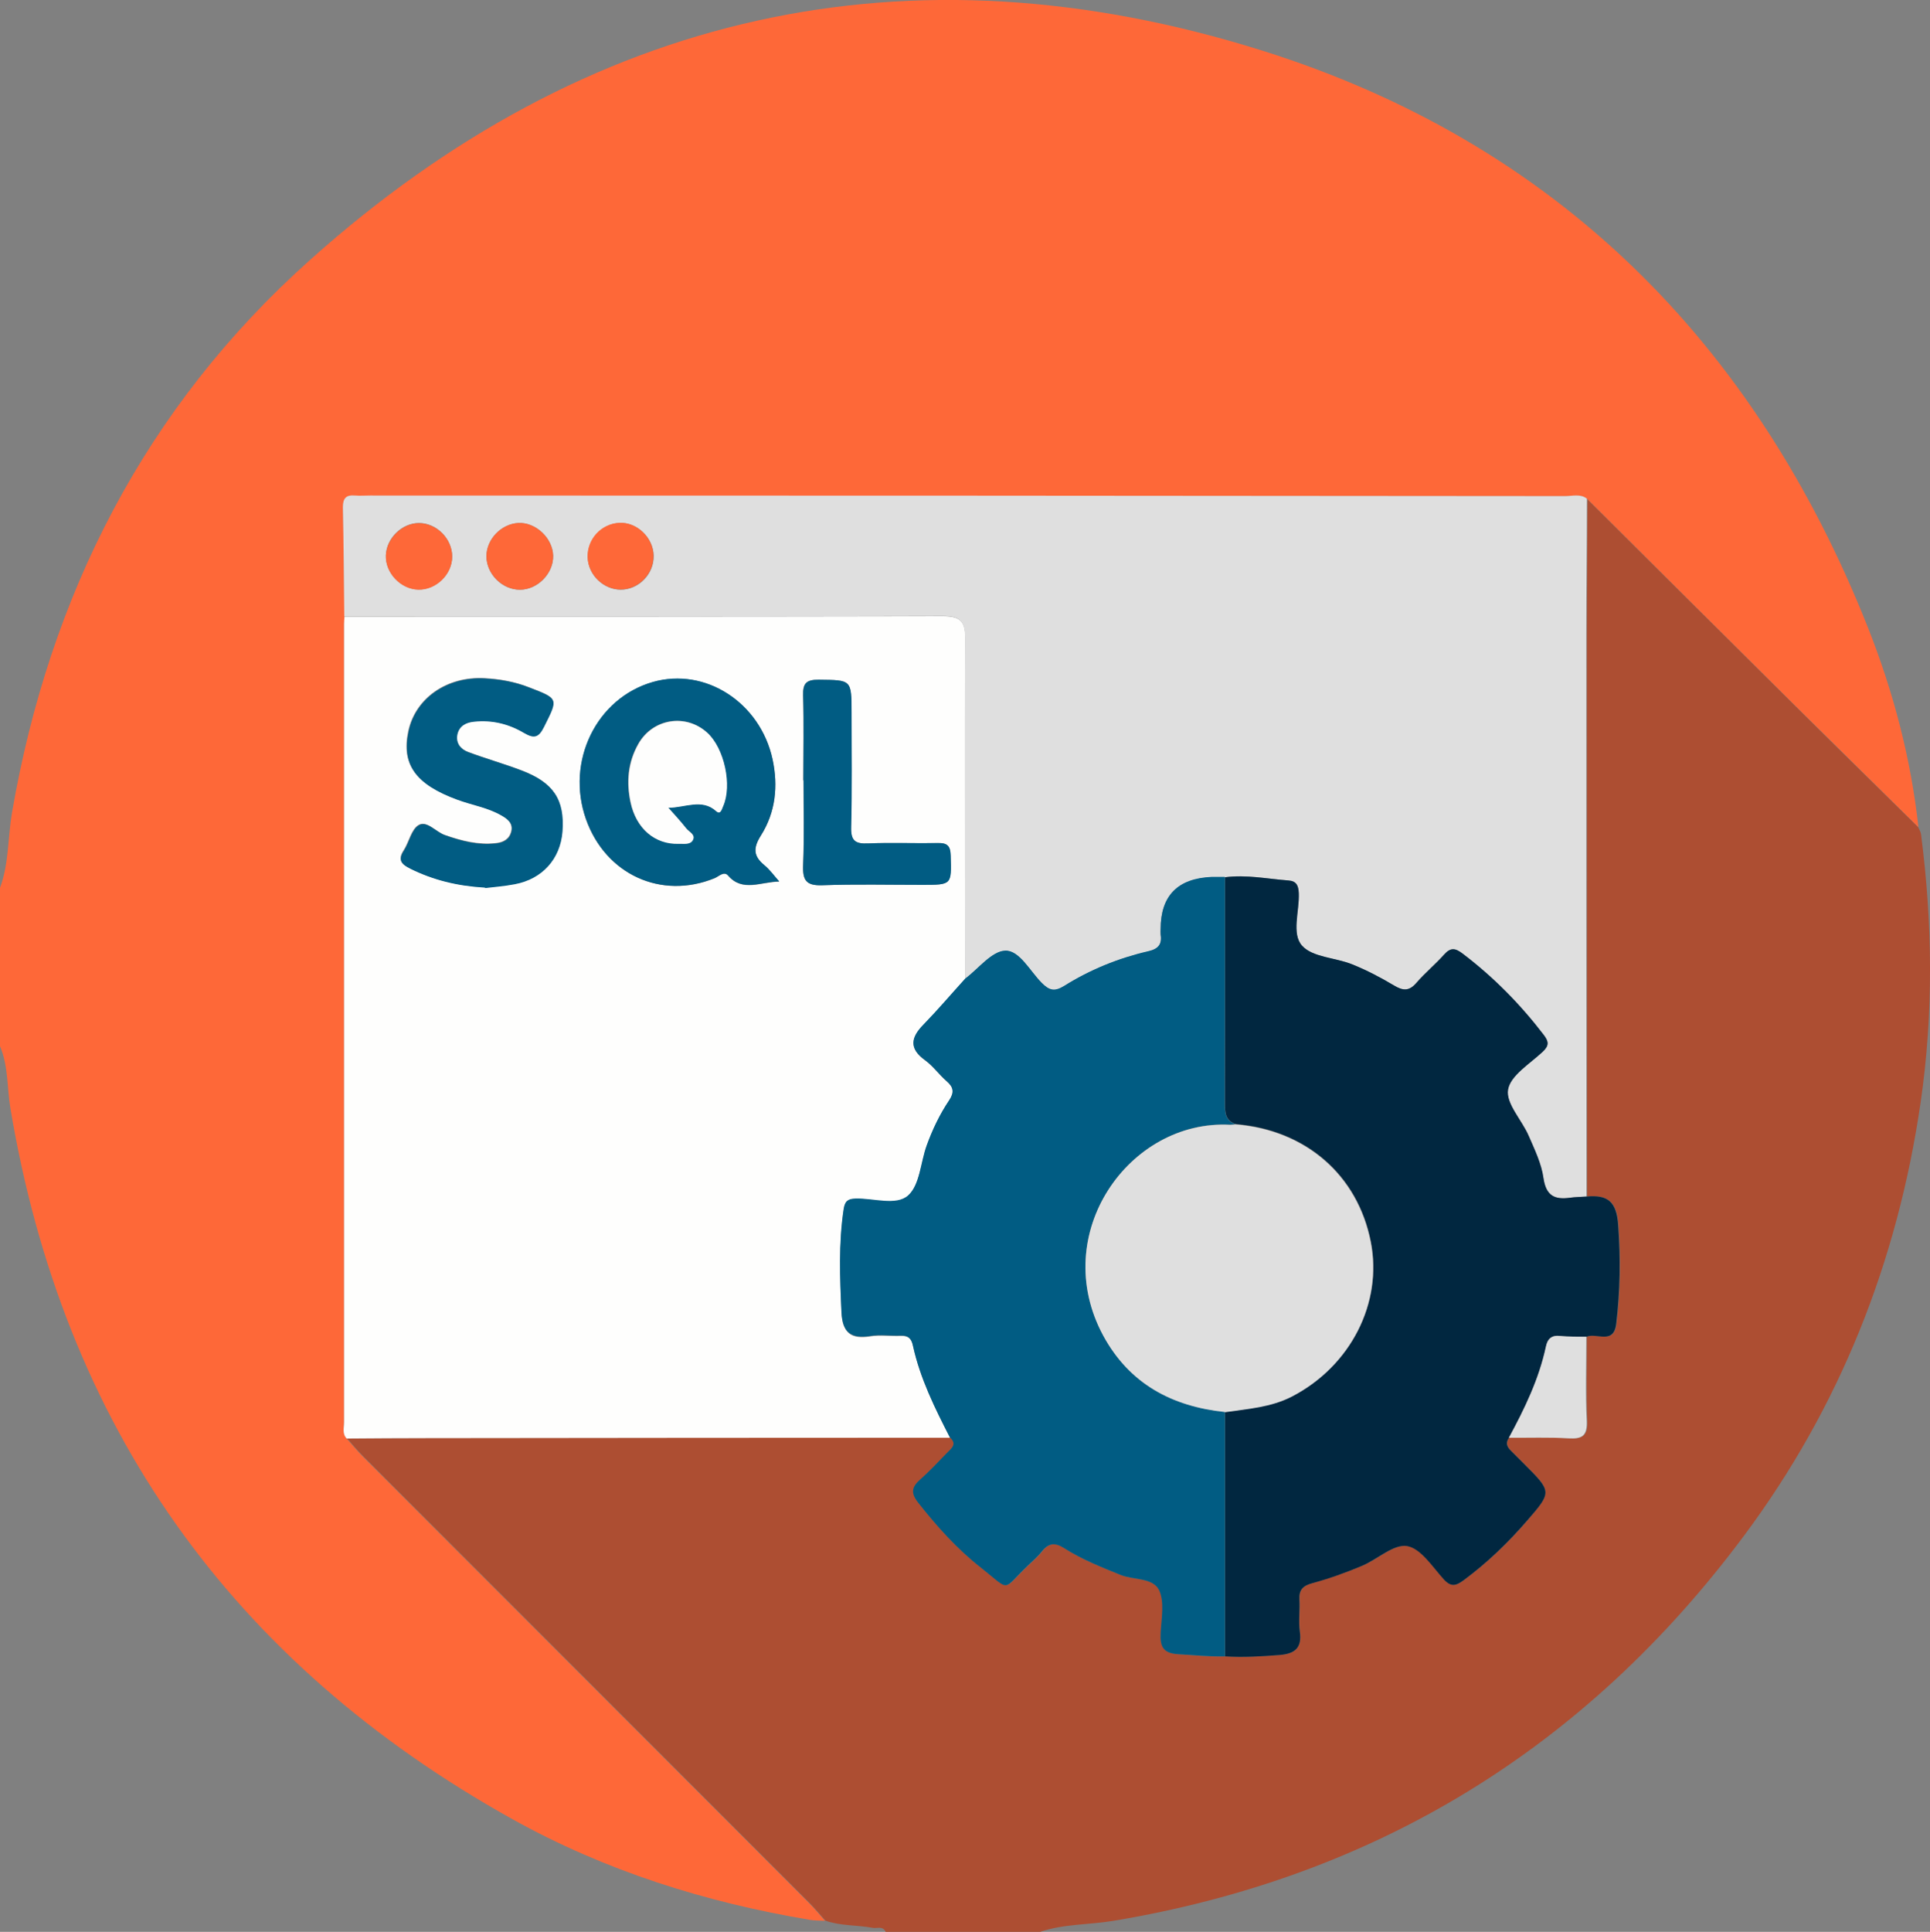
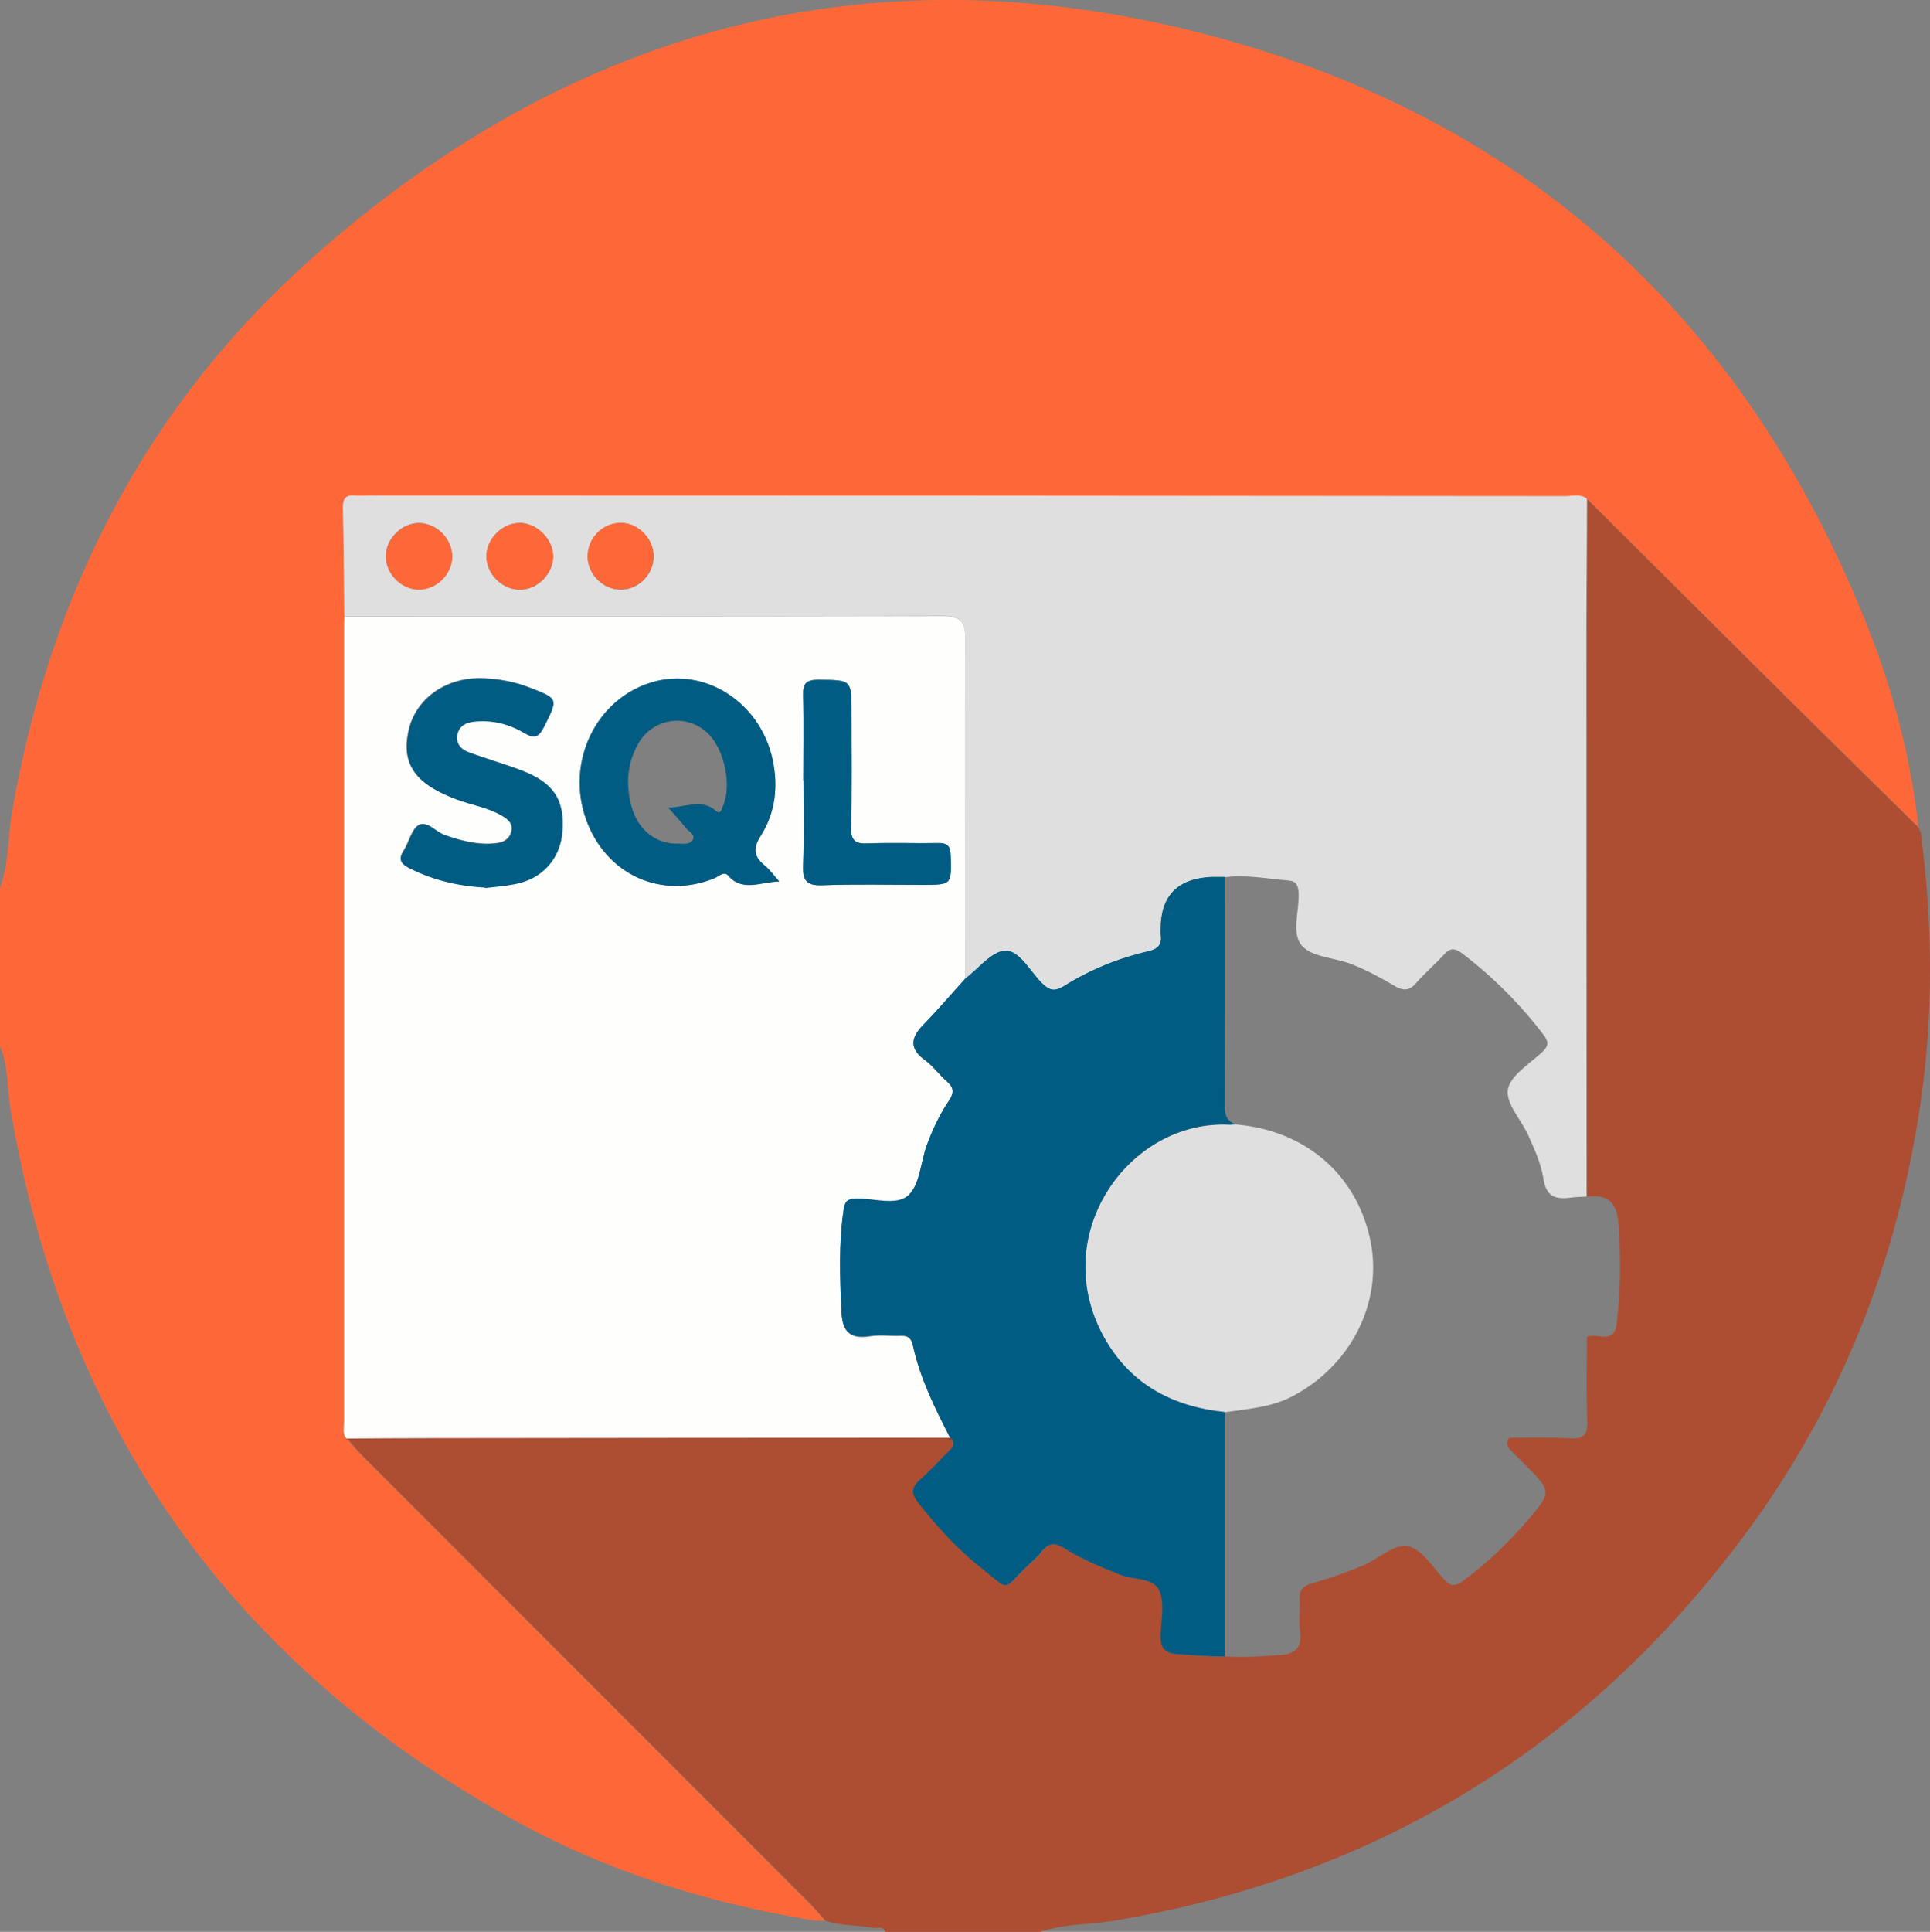
<svg xmlns="http://www.w3.org/2000/svg" id="_Ñëîé_1" data-name=" Ñëîé 1" viewBox="0 0 96.93 97">
  <rect x="0" y="0" width="96.93" height="97" fill="#808080" stroke="none" />
  <defs>
    <style>
      .cls-1 {
        fill: #012740;
      }

      .cls-2 {
        fill: #ad4e32;
      }

      .cls-3 {
        fill: #fe6838;
      }

      .cls-4 {
        fill: #fefefd;
      }

      .cls-5 {
        fill: #015c83;
      }

      .cls-6 {
        fill: #dfdfdf;
      }
    </style>
  </defs>
  <path class="cls-3" d="M0,52.53v-7.95c.45-1.21,.39-2.51,.6-3.76,1.88-10.93,6.69-20.37,14.96-27.76C29.47,.61,45.61-3.04,63.39,2.54c14.71,4.62,24.74,14.63,30.42,28.96,1.28,3.23,2.16,6.58,2.54,10.04-2.13-2.1-4.26-4.2-6.39-6.3-3.42-3.39-6.84-6.8-10.25-10.19-.34-.27-.73-.13-1.09-.13-20.01-.01-40.02-.02-60.02-.03-.25,0-.51,.02-.76,0-.44-.04-.62,.14-.61,.59,.04,1.83,.05,3.65,.07,5.48,0,.13-.02,.25-.02,.38,0,13.36,0,26.72,0,40.08,0,.27-.09,.57,.13,.81,.27,.3,.53,.62,.82,.91,7.46,7.47,14.93,14.93,22.39,22.4,.29,.29,.55,.6,.82,.91-.25-.02-.51-.01-.75-.05-5.26-.88-10.29-2.46-14.96-5.06C11.62,83.48,3.18,71.59,.52,55.63c-.17-1.03-.1-2.11-.52-3.1Z" />
  <path class="cls-2" d="M79.7,25.05c3.42,3.4,6.83,6.8,10.25,10.19,2.12,2.11,4.26,4.2,6.39,6.3,.05,.12,.13,.23,.14,.35,.58,4.49,.63,8.98-.02,13.46-1.16,7.98-4.05,15.29-8.87,21.76-7.96,10.69-18.53,17.15-31.69,19.34-1.22,.2-2.48,.15-3.66,.55h-7.76c-.14-.31-.43-.16-.65-.2-.79-.15-1.61-.09-2.37-.36-.27-.3-.53-.62-.82-.91-7.46-7.47-14.93-14.93-22.39-22.4-.29-.29-.55-.6-.82-.91,1.35,0,2.71-.02,4.06-.02,8.75,0,17.49-.01,26.24-.02,.37,.34,.06,.55-.15,.77-.44,.45-.87,.92-1.34,1.33-.44,.38-.49,.69-.1,1.18,.94,1.19,1.95,2.32,3.14,3.25,1.55,1.21,1.03,1.16,2.35-.09,.25-.24,.52-.47,.73-.74,.35-.44,.68-.42,1.13-.13,.87,.57,1.84,.94,2.81,1.33,.66,.27,1.63,.13,1.93,.76,.29,.59,.12,1.42,.08,2.14-.03,.66,.08,1.03,.88,1.08,.78,.05,1.56,.14,2.35,.11,.91,.06,1.82,0,2.73-.07,.77-.05,1.13-.35,1.02-1.18-.07-.53,.01-1.07-.02-1.6-.03-.5,.18-.7,.66-.83,.84-.24,1.68-.53,2.49-.87,.78-.32,1.58-1.1,2.26-.99,.69,.11,1.27,1.04,1.84,1.67,.38,.42,.65,.31,1.02,.03,1.17-.87,2.21-1.87,3.16-2.97,1.25-1.46,1.24-1.47-.13-2.84-.22-.22-.44-.45-.67-.67-.21-.2-.29-.41-.1-.66,1,0,2.01-.03,3.01,.03,.68,.04,.94-.13,.91-.87-.06-1.41-.02-2.82-.02-4.23,.5-.22,1.36,.42,1.49-.64,.2-1.65,.22-3.3,.1-4.97-.08-1.17-.53-1.53-1.58-1.43,0-9.41-.01-18.83-.01-28.24,0-2.27,.02-4.53,.03-6.8Z" />
  <path class="cls-4" d="M47.71,72.19c-8.75,0-17.49,.01-26.24,.02-1.35,0-2.71,.01-4.06,.02-.23-.24-.13-.54-.13-.81,0-13.36,0-26.72,0-40.08,0-.13,.01-.25,.02-.38,10.02,0,20.03,0,30.05-.02,.86,0,1.14,.24,1.13,1.12-.03,5.7,0,11.4,0,17.1-.69,.77-1.36,1.56-2.09,2.3-.64,.66-.74,1.2,.08,1.79,.4,.29,.7,.72,1.08,1.05,.35,.3,.39,.57,.13,.96-.48,.7-.84,1.47-1.13,2.27-.31,.85-.35,1.98-.93,2.51-.61,.55-1.75,.13-2.65,.16-.38,.01-.53,.13-.59,.53-.26,1.72-.19,3.45-.11,5.18,.05,1.02,.47,1.35,1.45,1.19,.49-.08,1.01,0,1.51-.02,.38-.02,.55,.12,.63,.51,.36,1.64,1.1,3.13,1.86,4.61Zm-8.58-27.93c-.25-.27-.46-.58-.74-.81-.56-.46-.57-.87-.17-1.5,.73-1.16,.87-2.47,.58-3.82-.62-2.85-3.37-4.63-6.01-3.88-2.83,.81-4.38,3.99-3.36,6.89,.98,2.77,3.78,4.05,6.46,2.96,.21-.09,.47-.37,.68-.13,.72,.84,1.65,.31,2.55,.3Zm-14.77,.31c.41-.05,.95-.09,1.47-.19,1.39-.26,2.3-1.27,2.4-2.64,.12-1.59-.44-2.46-2.06-3.07-.88-.33-1.79-.59-2.67-.92-.38-.14-.64-.45-.55-.88,.08-.42,.41-.6,.83-.65,.91-.1,1.76,.11,2.53,.57,.49,.29,.71,.24,.99-.3,.73-1.44,.76-1.41-.75-1.99-.71-.28-1.46-.41-2.21-.45-1.91-.11-3.49,1.01-3.84,2.67-.35,1.66,.37,2.65,2.46,3.42,.74,.27,1.52,.39,2.21,.79,.31,.18,.6,.4,.5,.81-.09,.38-.39,.55-.76,.59-.9,.1-1.74-.12-2.58-.41-.45-.16-.9-.74-1.31-.5-.37,.22-.48,.85-.75,1.27-.31,.48-.12,.7,.32,.91,1.15,.57,2.36,.87,3.75,.95Zm15.99-5.39c0,1.42,.04,2.84-.02,4.26-.03,.77,.16,1.04,.97,1.01,1.67-.06,3.34-.02,5.01-.02,1.49,0,1.47,0,1.43-1.45-.01-.49-.15-.66-.65-.65-1.17,.03-2.34-.03-3.5,.02-.65,.03-.86-.14-.85-.82,.05-1.92,.02-3.85,.02-5.77,0-1.64,0-1.61-1.64-1.63-.62,0-.81,.17-.79,.79,.04,1.42,.01,2.84,.01,4.26Z" />
  <path class="cls-6" d="M48.47,49.15c0-5.7-.03-11.4,0-17.1,0-.88-.27-1.12-1.13-1.12-10.02,.03-20.03,.02-30.05,.02-.02-1.83-.03-3.65-.07-5.48,0-.45,.16-.63,.61-.59,.25,.02,.5,0,.76,0,20.01,0,40.02,.01,60.02,.03,.36,0,.76-.13,1.09,.13,0,2.27-.03,4.53-.03,6.8,0,9.41,0,18.83,.01,28.24-.28,.02-.57,.02-.84,.06-.77,.1-1.2-.1-1.33-.98-.11-.73-.44-1.43-.74-2.12-.35-.8-1.16-1.63-1.04-2.33,.12-.71,1.1-1.3,1.74-1.9,.32-.31,.31-.51,.05-.85-1.17-1.54-2.52-2.89-4.06-4.07-.37-.28-.61-.33-.94,.04-.44,.49-.96,.92-1.39,1.42-.37,.43-.68,.4-1.13,.13-.67-.4-1.37-.77-2.1-1.06-.84-.34-1.98-.34-2.51-.93-.55-.61-.13-1.75-.17-2.65-.02-.37-.11-.6-.52-.63-1.06-.08-2.12-.31-3.19-.16-.22,0-.44-.01-.66,0q-2.56,.11-2.56,2.61c0,.09-.01,.19,0,.28,.08,.5-.14,.73-.62,.84-1.51,.34-2.93,.92-4.24,1.75-.48,.3-.74,.22-1.11-.16-.59-.6-1.12-1.64-1.83-1.62-.69,.02-1.35,.9-2.02,1.41ZM27.78,27.9c-.02-.88-.87-1.68-1.74-1.64-.86,.04-1.61,.81-1.61,1.67,0,.89,.79,1.69,1.69,1.68,.89,0,1.69-.83,1.66-1.71Zm-5.07,.05c0-.9-.78-1.69-1.67-1.69-.85,0-1.63,.76-1.66,1.61-.04,.88,.74,1.71,1.63,1.73,.89,.02,1.7-.76,1.7-1.66Zm10.12-.05c-.02-.9-.83-1.68-1.71-1.64-.91,.04-1.63,.83-1.6,1.75,.03,.87,.8,1.6,1.66,1.6,.9,0,1.67-.79,1.65-1.7Z" />
-   <path class="cls-1" d="M61.52,44.05c1.08-.14,2.13,.08,3.19,.16,.41,.03,.5,.26,.52,.63,.04,.91-.38,2.05,.17,2.65,.53,.58,1.67,.59,2.51,.93,.72,.29,1.43,.66,2.1,1.06,.45,.27,.76,.3,1.13-.13,.43-.5,.95-.92,1.39-1.42,.33-.37,.56-.33,.94-.04,1.54,1.17,2.88,2.53,4.06,4.07,.27,.35,.27,.55-.05,.85-.64,.6-1.62,1.19-1.74,1.9-.12,.7,.7,1.53,1.04,2.33,.3,.69,.64,1.39,.74,2.12,.13,.88,.56,1.09,1.33,.98,.28-.04,.56-.04,.84-.06,1.05-.1,1.5,.25,1.58,1.43,.12,1.67,.1,3.32-.1,4.97-.13,1.06-1,.42-1.49,.64-.44-.01-.88,0-1.31-.04-.43-.05-.64,.13-.72,.53-.35,1.64-1.07,3.12-1.86,4.58-.19,.25-.11,.46,.1,.66,.23,.22,.44,.45,.67,.67,1.38,1.38,1.39,1.39,.13,2.84-.95,1.1-1.99,2.1-3.16,2.97-.38,.28-.64,.39-1.02-.03-.57-.63-1.15-1.55-1.84-1.67-.68-.11-1.48,.66-2.26,.99-.81,.34-1.64,.64-2.49,.87-.48,.13-.69,.33-.66,.83,.03,.53-.05,1.08,.02,1.6,.12,.83-.25,1.12-1.02,1.18-.91,.07-1.82,.13-2.73,.07,0-4.09,0-8.19,0-12.28,1.14-.17,2.31-.25,3.37-.79,2.94-1.52,4.56-4.69,3.95-7.76-.66-3.35-3.26-5.61-6.78-5.9-.53-.17-.55-.58-.55-1.05,.01-3.78,.01-7.57,.01-11.35Z" />
  <path class="cls-5" d="M61.52,44.05c0,3.78,0,7.57-.01,11.35,0,.47,.02,.88,.55,1.05-.09,0-.19,.03-.28,.02-5.06-.27-9.14,5.48-6.37,10.59,1.31,2.42,3.45,3.55,6.11,3.83,0,4.09,0,8.19,0,12.28-.79,.02-1.57-.07-2.35-.11-.8-.05-.91-.42-.88-1.08,.04-.72,.2-1.55-.08-2.14-.31-.63-1.28-.5-1.93-.76-.96-.39-1.93-.77-2.81-1.33-.45-.29-.78-.3-1.13,.13-.21,.27-.48,.5-.73,.74-1.32,1.26-.81,1.31-2.35,.09-1.19-.93-2.2-2.06-3.14-3.25-.39-.49-.34-.79,.1-1.18,.47-.41,.9-.88,1.34-1.33,.21-.22,.53-.43,.15-.77-.76-1.48-1.5-2.97-1.86-4.61-.08-.39-.25-.52-.63-.51-.5,.02-1.02-.06-1.51,.02-.98,.15-1.4-.18-1.45-1.19-.08-1.73-.15-3.45,.11-5.18,.06-.4,.21-.52,.59-.53,.91-.03,2.05,.38,2.65-.16,.59-.53,.62-1.65,.93-2.51,.29-.8,.66-1.57,1.13-2.27,.26-.39,.22-.66-.13-.96-.38-.33-.68-.76-1.08-1.05-.82-.59-.72-1.14-.08-1.79,.72-.74,1.39-1.53,2.09-2.3,.67-.5,1.34-1.39,2.02-1.41,.71-.02,1.24,1.03,1.83,1.62,.37,.37,.63,.45,1.11,.16,1.31-.82,2.73-1.4,4.24-1.75,.49-.11,.7-.34,.62-.84-.01-.09,0-.19,0-.28q0-2.5,2.56-2.61c.22,0,.44,0,.66,0Z" />
-   <path class="cls-6" d="M75.78,72.19c.79-1.46,1.51-2.94,1.86-4.58,.08-.39,.29-.58,.72-.53,.43,.05,.88,.03,1.31,.04,0,1.41-.05,2.82,.02,4.23,.03,.74-.23,.91-.91,.87-1-.06-2-.02-3.01-.03Z" />
  <path class="cls-5" d="M39.12,44.26c-.91,.01-1.83,.54-2.55-.3-.21-.24-.46,.04-.68,.13-2.68,1.1-5.47-.18-6.46-2.96-1.03-2.9,.52-6.08,3.36-6.89,2.63-.75,5.39,1.03,6.01,3.88,.29,1.35,.15,2.66-.58,3.82-.4,.63-.39,1.04,.17,1.5,.28,.23,.5,.54,.74,.81Zm-5.57-3.71c.85,0,1.69-.48,2.41,.17,.23,.2,.29-.1,.35-.25,.46-1.04,.06-2.9-.79-3.68-1.08-.99-2.75-.72-3.47,.56-.53,.93-.61,1.92-.39,2.92,.28,1.33,1.23,2.13,2.42,2.09,.24,0,.56,.05,.7-.17,.17-.29-.17-.42-.32-.6-.29-.36-.6-.7-.91-1.05Z" />
  <path class="cls-5" d="M24.36,44.57c-1.39-.08-2.6-.38-3.75-.95-.44-.22-.64-.43-.32-.91,.27-.42,.38-1.06,.75-1.27,.41-.24,.85,.34,1.31,.5,.84,.3,1.68,.52,2.58,.41,.38-.04,.67-.21,.76-.59,.1-.41-.19-.64-.5-.81-.69-.4-1.48-.52-2.21-.79-2.1-.77-2.81-1.76-2.46-3.42,.34-1.66,1.93-2.78,3.84-2.67,.75,.04,1.49,.17,2.21,.45,1.5,.58,1.47,.55,.75,1.99-.27,.54-.5,.58-.99,.3-.77-.46-1.62-.67-2.53-.57-.41,.04-.74,.22-.83,.65-.08,.43,.17,.74,.55,.88,.88,.33,1.79,.58,2.67,.92,1.62,.61,2.18,1.47,2.06,3.07-.11,1.37-1.01,2.38-2.4,2.64-.52,.1-1.06,.14-1.47,.19Z" />
  <path class="cls-5" d="M40.35,39.18c0-1.42,.03-2.84-.01-4.26-.02-.62,.17-.8,.79-.79,1.63,.02,1.64-.01,1.64,1.63,0,1.92,.03,3.85-.02,5.77-.02,.68,.2,.85,.85,.82,1.16-.05,2.33,0,3.5-.02,.5-.01,.64,.16,.65,.65,.04,1.45,.06,1.45-1.43,1.45-1.67,0-3.35-.04-5.01,.02-.81,.03-1-.24-.97-1.01,.06-1.42,.02-2.84,.02-4.26Z" />
  <path class="cls-3" d="M27.78,27.9c.02,.88-.77,1.7-1.66,1.71-.89,0-1.69-.79-1.69-1.68,0-.85,.75-1.63,1.61-1.67,.87-.04,1.71,.76,1.74,1.64Z" />
  <path class="cls-3" d="M22.71,27.95c0,.9-.81,1.68-1.7,1.66-.89-.02-1.67-.85-1.63-1.73,.04-.85,.82-1.61,1.66-1.61,.89,0,1.68,.79,1.67,1.69Z" />
  <path class="cls-3" d="M32.82,27.9c.02,.91-.75,1.7-1.65,1.7-.86,0-1.62-.73-1.66-1.6-.04-.92,.68-1.71,1.6-1.75,.88-.04,1.69,.74,1.71,1.64Z" />
  <path class="cls-6" d="M61.52,70.9c-2.66-.28-4.79-1.41-6.11-3.83-2.77-5.12,1.31-10.87,6.37-10.59,.09,0,.19-.02,.28-.02,3.52,.29,6.12,2.55,6.78,5.9,.6,3.07-1.01,6.23-3.95,7.76-1.06,.55-2.22,.62-3.37,.79Z" />
-   <path class="cls-4" d="M33.56,40.55c.31,.35,.62,.68,.91,1.05,.14,.18,.49,.31,.32,.6-.14,.23-.46,.16-.7,.17-1.19,.04-2.14-.76-2.42-2.09-.21-1.01-.13-2,.39-2.92,.72-1.28,2.39-1.55,3.47-.56,.85,.78,1.25,2.64,.79,3.68-.07,.15-.13,.45-.35,.25-.72-.65-1.57-.17-2.41-.17Z" />
</svg>